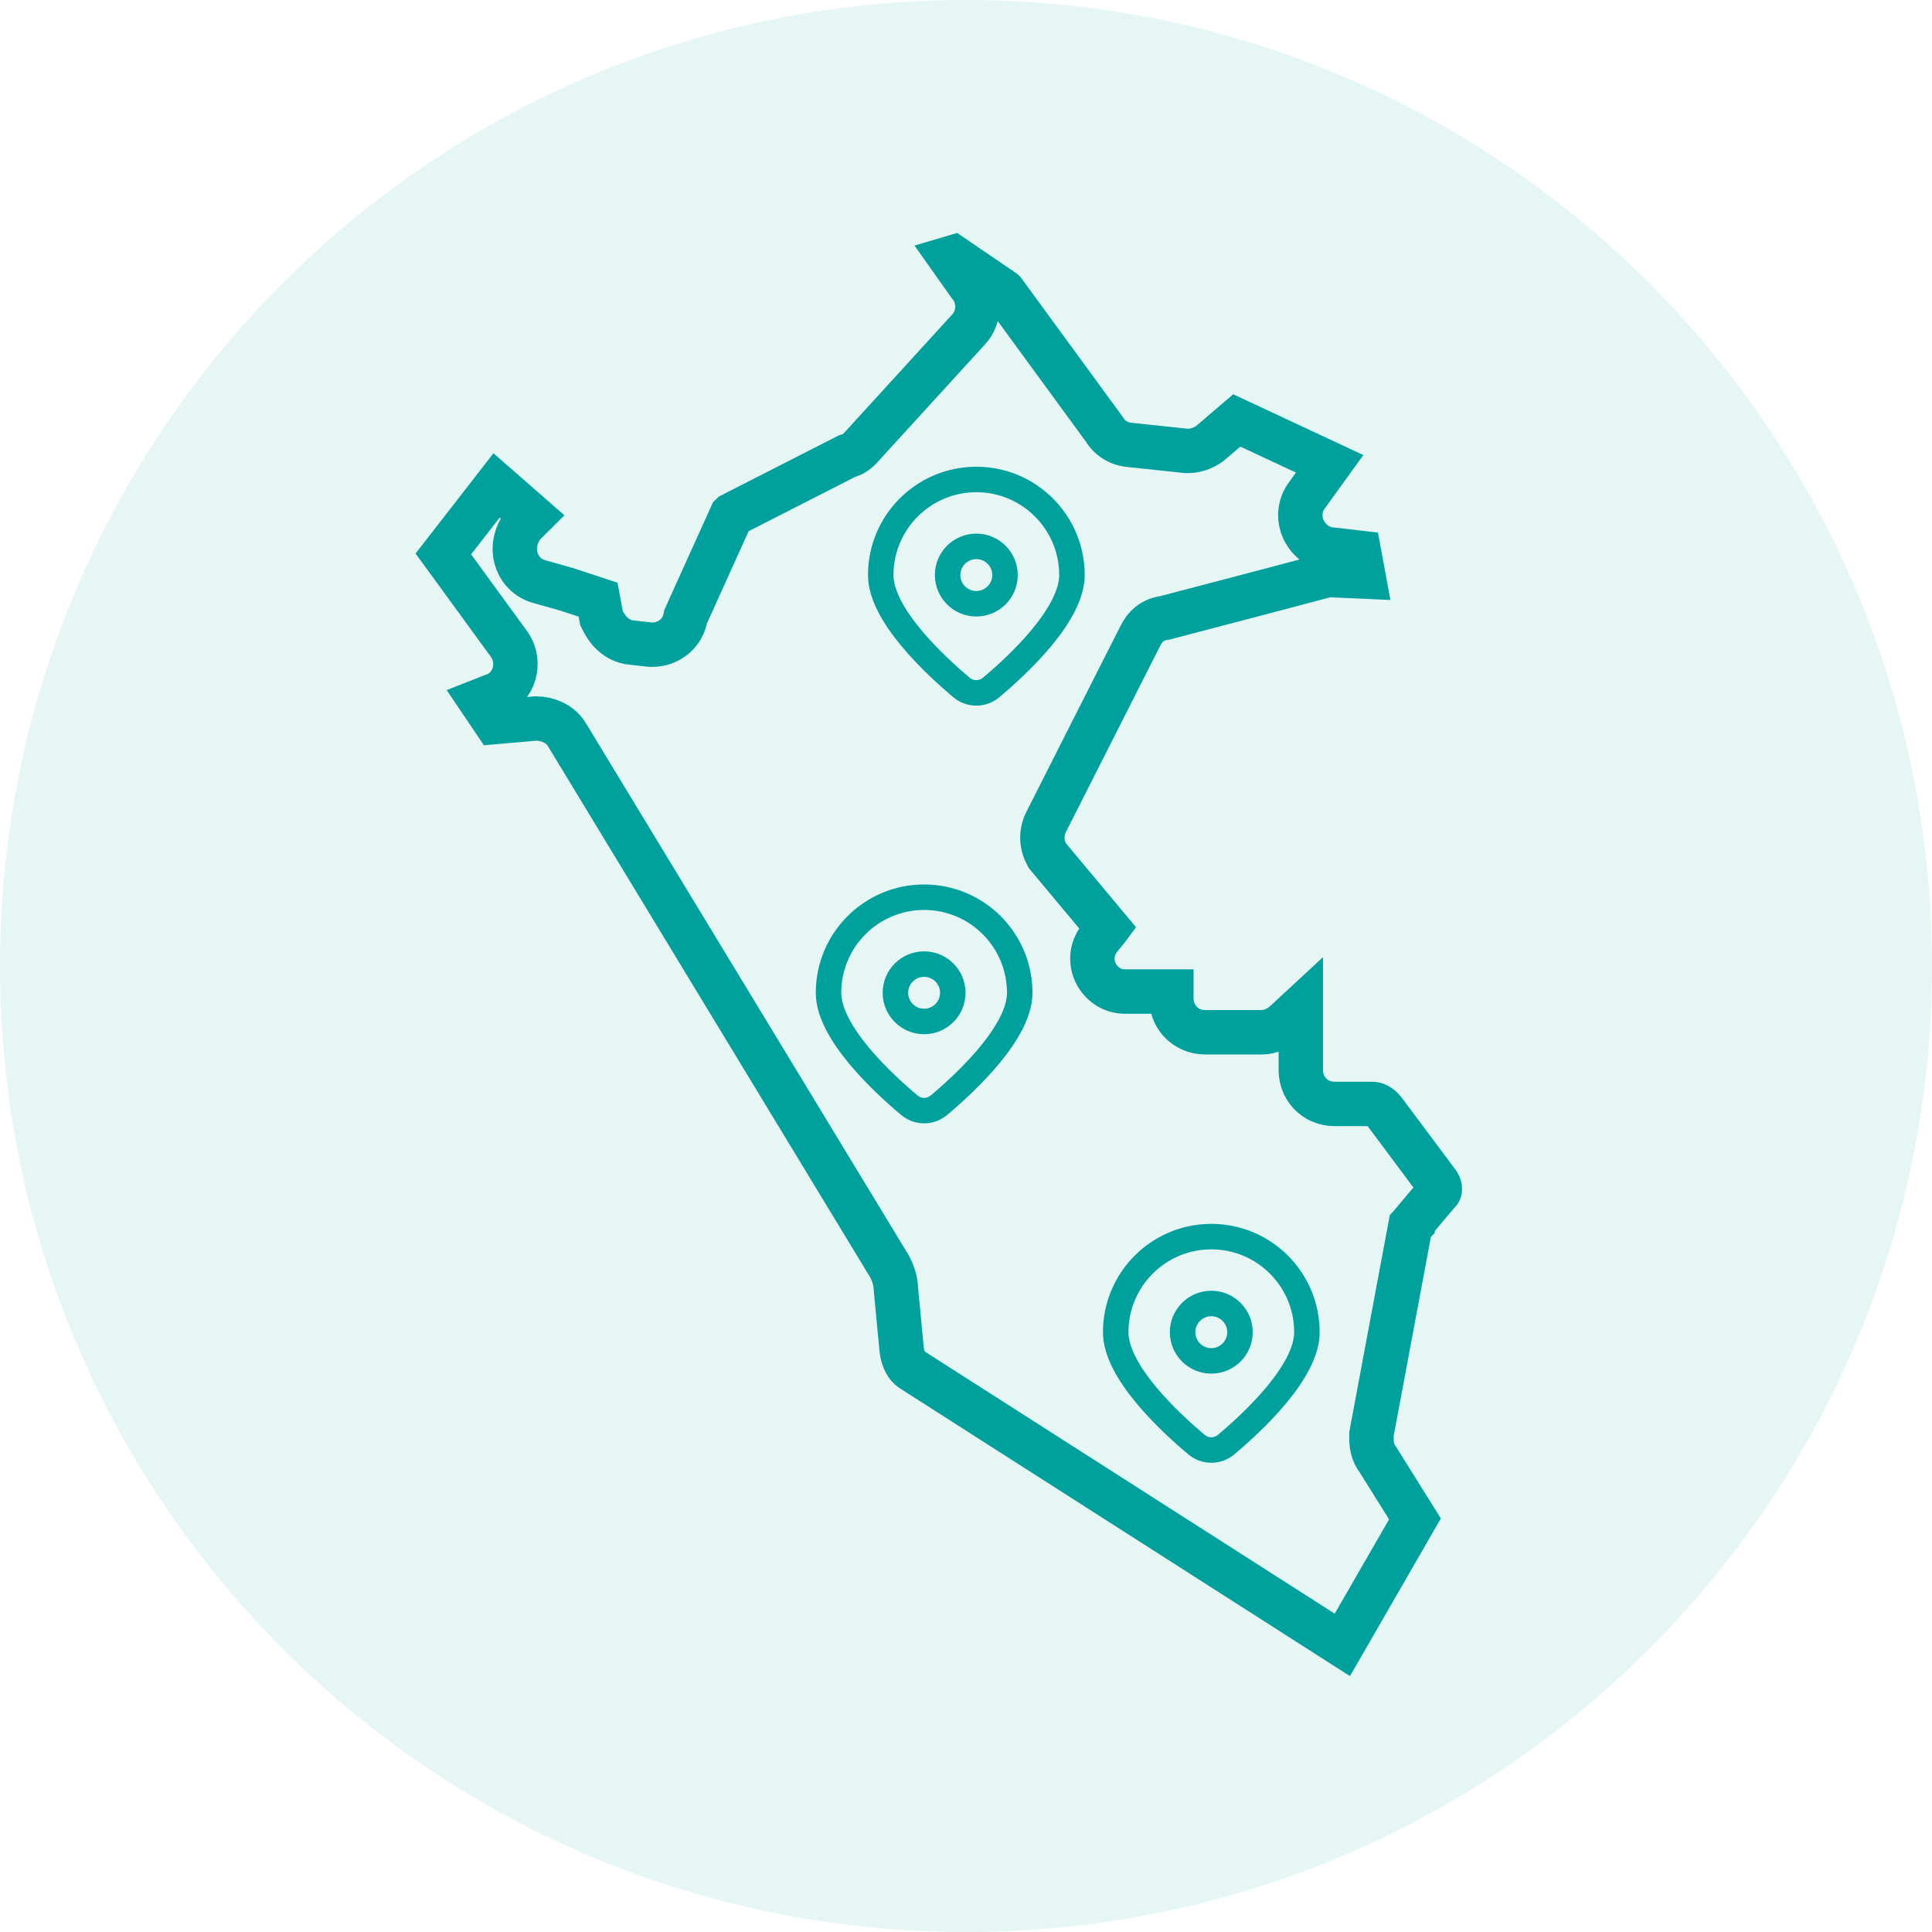
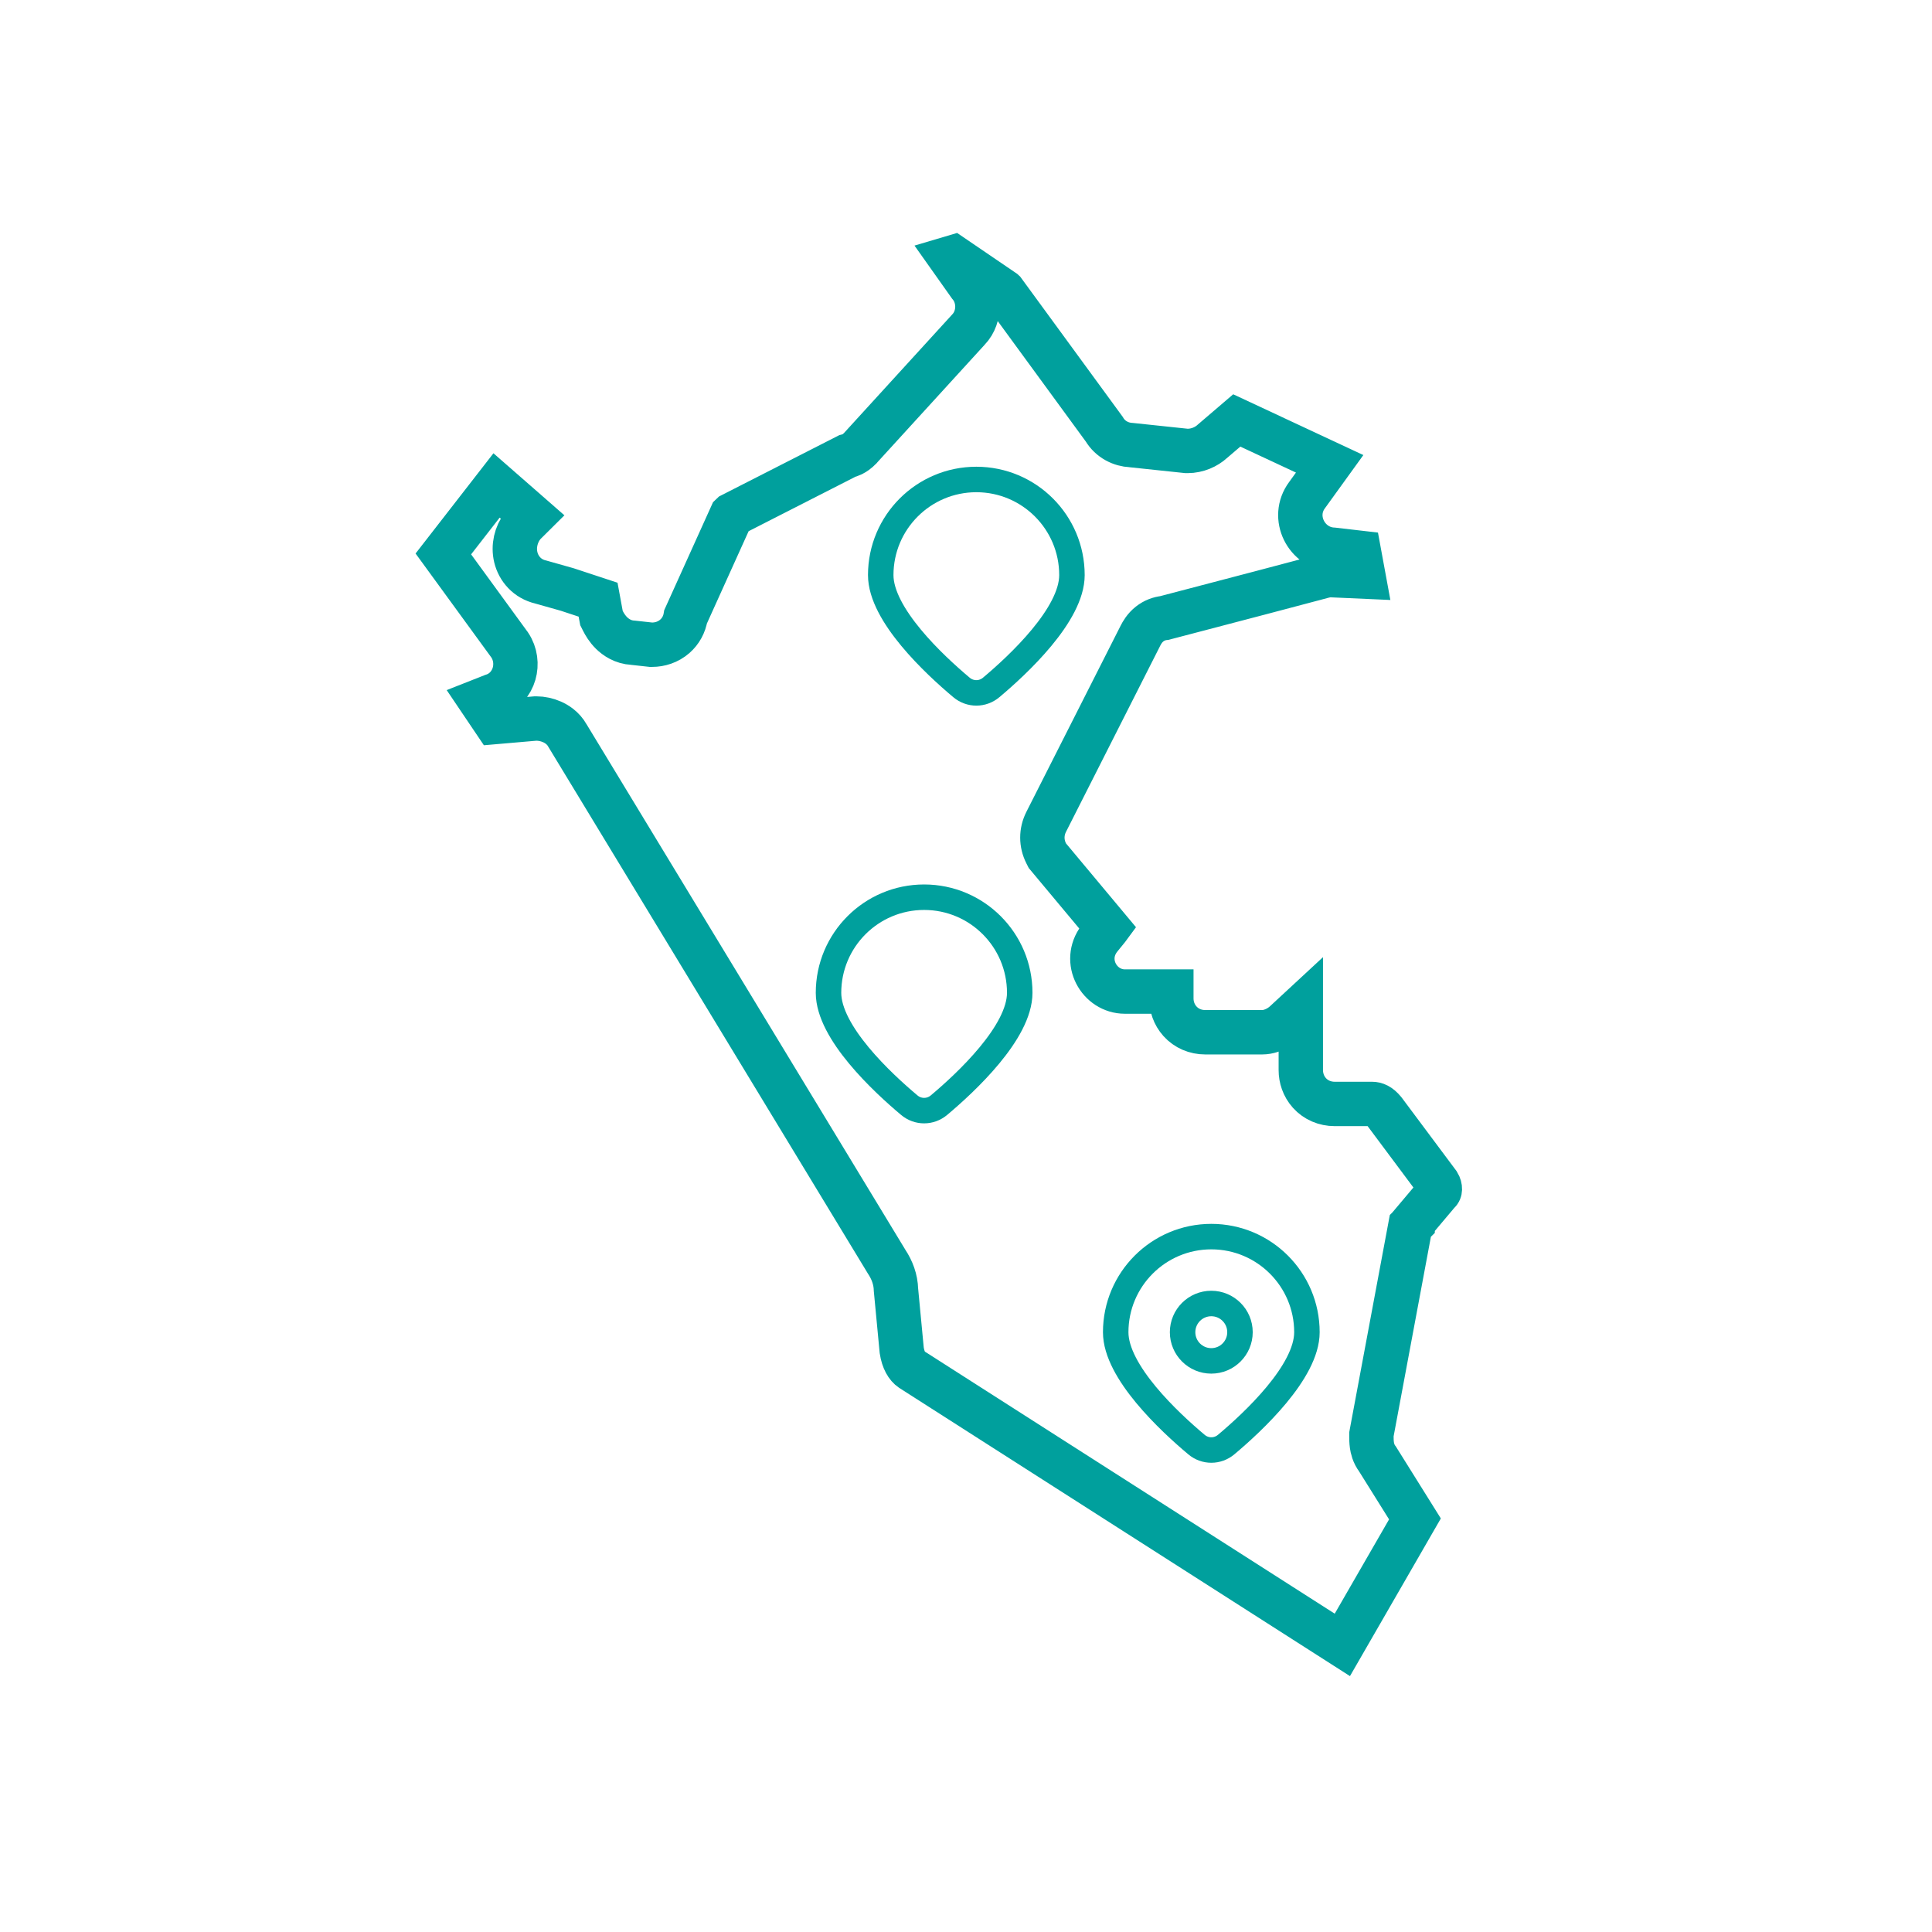
<svg xmlns="http://www.w3.org/2000/svg" width="74" height="74" viewBox="0 0 74 74" fill="none">
-   <path opacity="0.1" d="M37 74C57.434 74 74 57.434 74 37C74 16.566 57.434 0 37 0C16.566 0 0 16.566 0 37C0 57.434 16.566 74 37 74Z" fill="#00A09D" />
  <path d="M54.307 46.601L54.107 46.838V46.868L54.02 46.954L53.971 47.216L52.543 54.86L52.529 54.938V55.016L52.529 55.029C52.529 55.094 52.529 55.223 52.547 55.351C52.563 55.46 52.605 55.68 52.764 55.887L54.196 58.178L51.415 63.003L34.909 52.449C34.742 52.337 34.596 52.097 34.538 51.722L34.318 49.404C34.308 49.005 34.17 48.642 33.96 48.325L21.734 28.172C21.57 27.877 21.31 27.723 21.141 27.649C20.952 27.566 20.742 27.521 20.546 27.521H20.509L20.473 27.524L18.959 27.655L18.406 26.835L18.865 26.654C19.315 26.516 19.588 26.16 19.69 25.806C19.792 25.455 19.75 25.042 19.522 24.704L19.514 24.692L19.504 24.679L16.981 21.217L19.019 18.594L20.372 19.777L20.099 20.048L20.055 20.09L20.019 20.139C19.76 20.479 19.657 20.923 19.756 21.341C19.861 21.78 20.194 22.175 20.716 22.294L21.725 22.579L22.908 22.969L23.015 23.552L23.038 23.673L23.093 23.782C23.151 23.897 23.256 24.08 23.423 24.245C23.584 24.403 23.86 24.599 24.242 24.618L24.886 24.689L24.932 24.694H24.979C25.27 24.694 25.59 24.599 25.849 24.371C26.07 24.177 26.213 23.915 26.261 23.621L28.017 19.736L28.037 19.717L32.448 17.468C32.508 17.453 32.574 17.431 32.643 17.398C32.752 17.344 32.827 17.279 32.862 17.249C32.891 17.222 32.921 17.193 32.935 17.179L32.939 17.175L32.955 17.16L32.969 17.143L37.091 12.627C37.348 12.361 37.437 12.022 37.437 11.746C37.437 11.487 37.359 11.173 37.137 10.915L36.407 9.884L36.515 9.852L38.431 11.157C38.433 11.159 38.436 11.161 38.438 11.163L42.294 16.437C42.533 16.84 42.948 17.031 43.329 17.048L45.4 17.267L45.445 17.272H45.49C45.861 17.272 46.208 17.114 46.434 16.906L47.371 16.104L50.929 17.765L50.065 18.961C49.427 19.816 50.045 21.01 51.064 21.056L52.057 21.171L52.225 22.084L51.013 22.03L50.994 22.029H50.991C50.943 22.028 50.893 22.03 50.84 22.037C50.776 22.046 50.712 22.062 50.683 22.069L50.678 22.07C50.615 22.086 50.502 22.117 50.296 22.172C50.228 22.19 50.15 22.21 50.061 22.234C49.336 22.427 47.815 22.83 44.6 23.67C44.409 23.691 44.212 23.76 44.033 23.901C43.84 24.053 43.735 24.241 43.68 24.351L40.073 31.476C39.876 31.866 39.876 32.299 40.073 32.689L40.117 32.776L40.179 32.85L42.431 35.547L42.417 35.566L42.124 35.926L42.116 35.937L42.108 35.947C41.446 36.82 42.102 37.979 43.086 37.979H44.865V38.243C44.865 38.538 44.964 38.859 45.196 39.117C45.442 39.39 45.789 39.538 46.166 39.538H48.345C48.586 39.538 48.789 39.444 48.872 39.404C48.977 39.352 49.111 39.271 49.23 39.157L49.824 38.607V40.989C49.824 41.284 49.923 41.606 50.155 41.864C50.4 42.136 50.748 42.284 51.125 42.284H52.553C52.682 42.284 52.831 42.335 53.009 42.551L55.087 45.336C55.135 45.413 55.152 45.491 55.15 45.549C55.148 45.606 55.13 45.635 55.111 45.654L55.083 45.681L55.058 45.71L54.307 46.601Z" stroke="#00A09D" stroke-width="1.7" stroke-linecap="round" />
  <path d="M41.058 22.027C41.058 23.545 38.994 25.467 37.965 26.33C37.634 26.609 37.158 26.609 36.827 26.33C35.798 25.467 33.734 23.545 33.734 22.027C33.734 20.005 35.374 18.365 37.396 18.365C39.418 18.365 41.058 20.005 41.058 22.027Z" stroke="#00A09D" stroke-width="0.976" />
-   <circle cx="37.395" cy="22.026" r="1.099" stroke="#00A09D" stroke-width="0.976" />
  <path d="M39.058 38.027C39.058 39.545 36.994 41.467 35.965 42.33C35.634 42.609 35.158 42.609 34.827 42.33C33.798 41.467 31.734 39.545 31.734 38.027C31.734 36.005 33.374 34.365 35.396 34.365C37.418 34.365 39.058 36.005 39.058 38.027Z" stroke="#00A09D" stroke-width="0.976" />
-   <circle cx="35.395" cy="38.026" r="1.099" stroke="#00A09D" stroke-width="0.976" />
  <path d="M50.058 51.027C50.058 52.545 47.994 54.467 46.965 55.33C46.634 55.609 46.158 55.609 45.827 55.33C44.798 54.467 42.734 52.545 42.734 51.027C42.734 49.005 44.374 47.365 46.396 47.365C48.418 47.365 50.058 49.005 50.058 51.027Z" stroke="#00A09D" stroke-width="0.976" />
  <circle cx="46.395" cy="51.026" r="1.099" stroke="#00A09D" stroke-width="0.976" />
</svg>